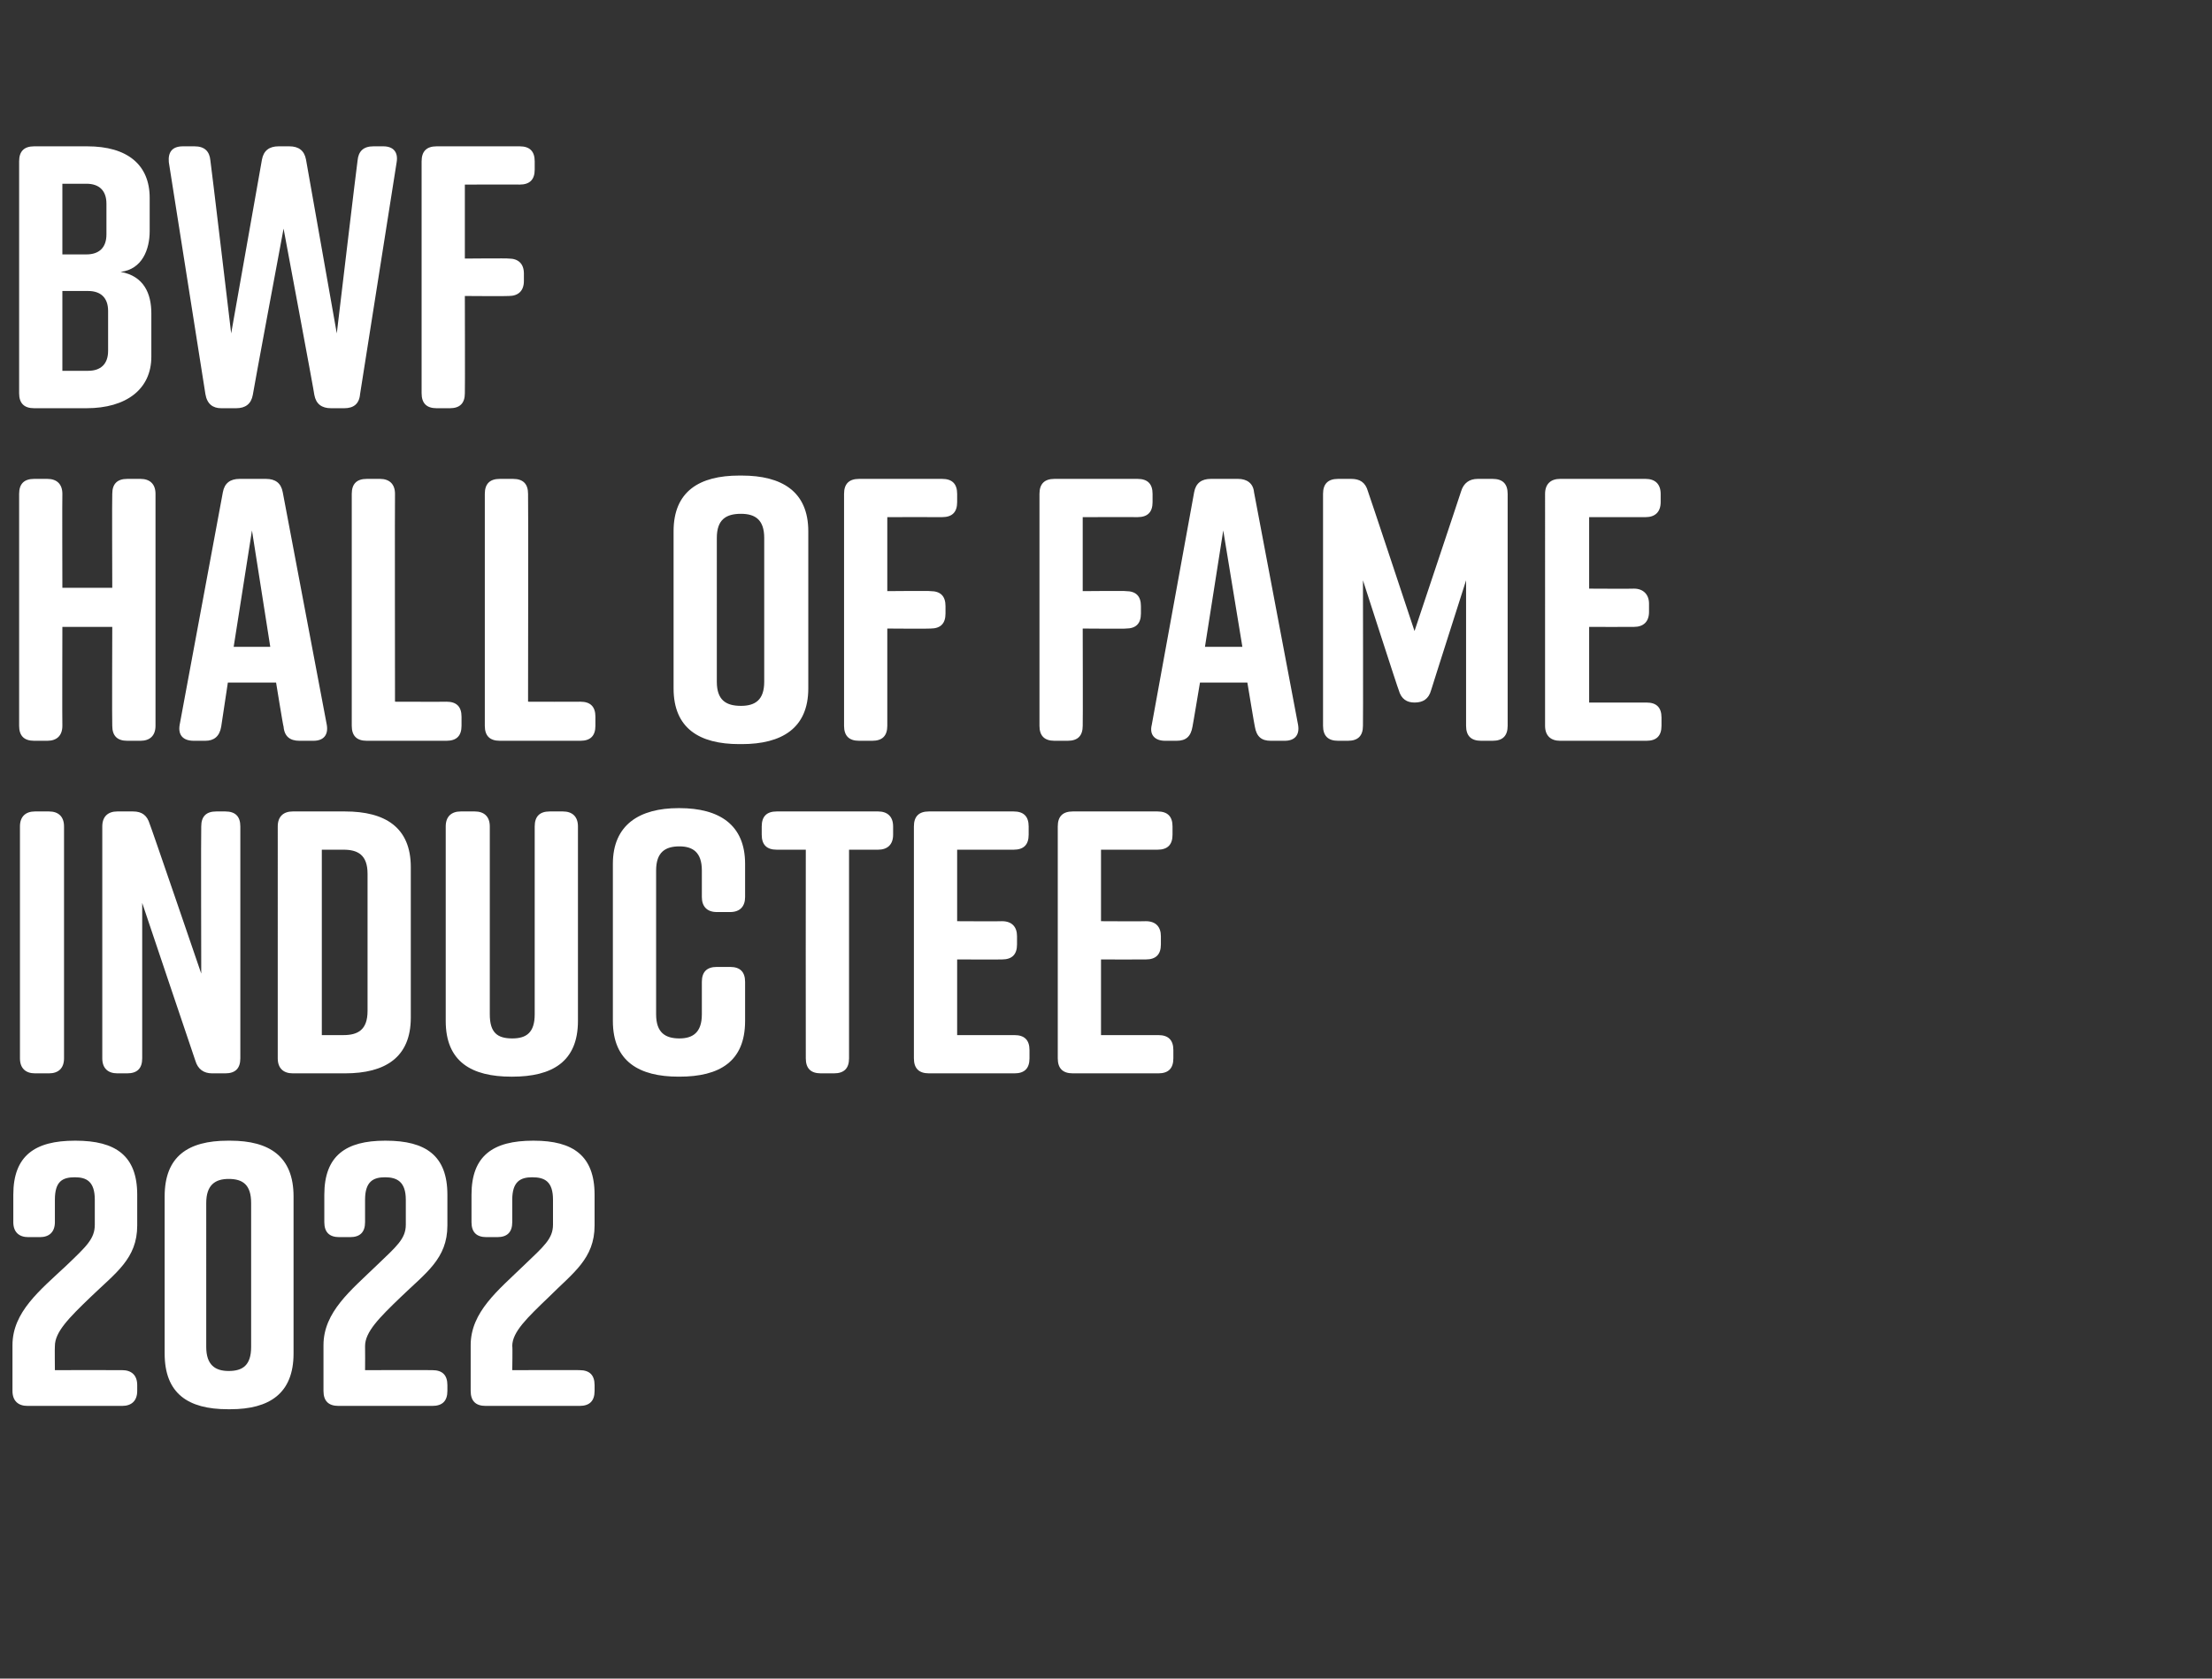
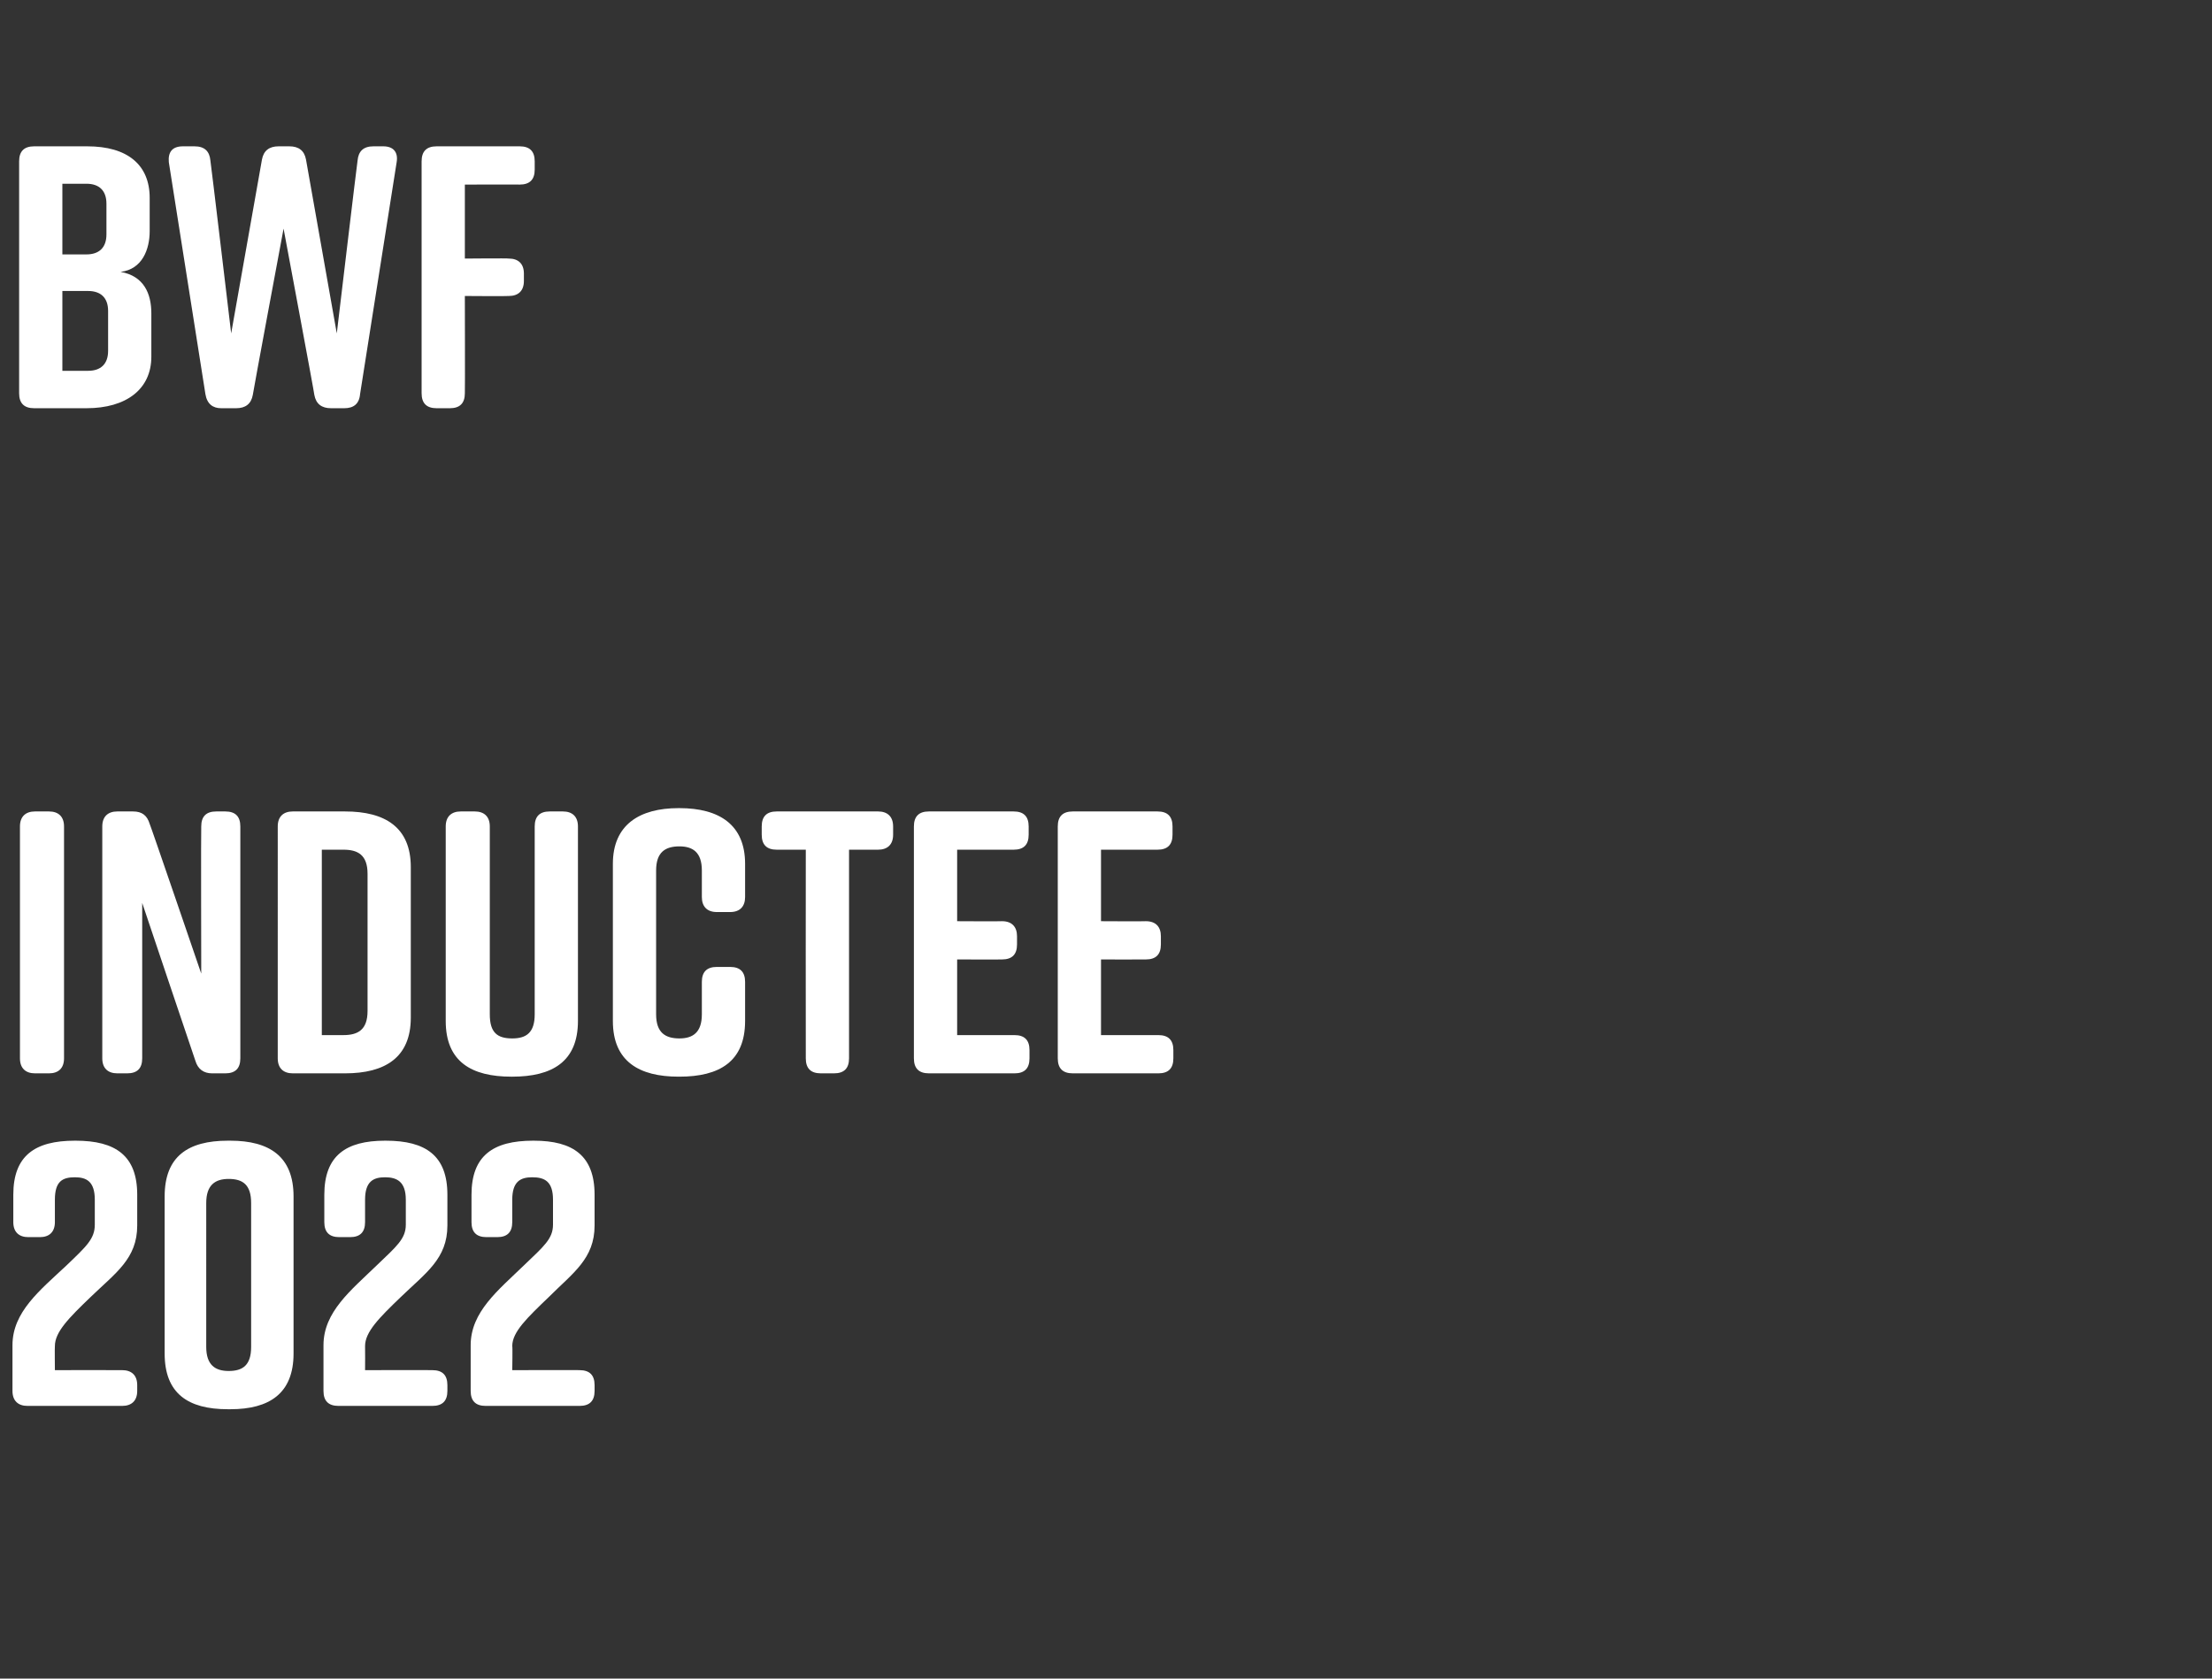
<svg xmlns="http://www.w3.org/2000/svg" version="1.1" width="266px" height="201.9px" viewBox="0 -14 266 201.9" style="top:-14px">
  <rect x="0" y="-14" width="266" height="201.9" fill="#333333" stroke="none" />
  <desc>BWF Hall of Fame Inductee 2022</desc>
  <defs />
  <g id="Polygon130263">
    <path d="m1.6 133v-3.3c0-4.7 2.6-6.5 7.4-6.5h.1c4.8 0 7.4 1.8 7.4 6.5v3.7c0 4-2.6 5.7-5.6 8.6c-2.6 2.5-4.3 4.2-4.3 5.9c-.03 0 0 2.9 0 2.9c0 0 8.07-.02 8.1 0c1.1 0 1.8.6 1.8 1.8v.7c0 1.2-.7 1.8-1.8 1.8H3.3c-1.1 0-1.8-.6-1.8-1.8v-5.5c0-4 3.3-6.6 6.5-9.6c2.4-2.3 3.4-3.2 3.4-4.9v-3c0-2.2-1-2.7-2.4-2.7c-1.5 0-2.4.5-2.4 2.7v2.7c0 1.2-.7 1.8-1.8 1.8H3.4c-1.1 0-1.8-.6-1.8-1.8zm33.7-3.1v18.9c0 4.8-2.9 6.7-7.6 6.7h-.3c-4.8 0-7.6-1.9-7.6-6.7v-18.9c0-4.8 2.8-6.7 7.6-6.7h.3c4.7 0 7.6 1.9 7.6 6.7zm-7.8-2.1c-1.6 0-2.7.7-2.7 2.9V148c0 2.2 1.1 2.9 2.7 2.9c1.7 0 2.7-.7 2.7-2.9v-17.3c0-2.2-1-2.9-2.7-2.9zM39 133v-3.3c0-4.7 2.6-6.5 7.3-6.5h.1c4.8 0 7.4 1.8 7.4 6.5v3.7c0 4-2.6 5.7-5.6 8.6c-2.6 2.5-4.3 4.2-4.3 5.9c.02 0 0 2.9 0 2.9c0 0 8.12-.02 8.1 0c1.2 0 1.8.6 1.8 1.8v.7c0 1.2-.6 1.8-1.8 1.8H40.7c-1.2 0-1.8-.6-1.8-1.8v-5.5c0-4 3.3-6.6 6.4-9.6c2.4-2.3 3.5-3.2 3.5-4.9v-3c0-2.2-1.1-2.7-2.5-2.7c-1.4 0-2.4.5-2.4 2.7v2.7c0 1.2-.6 1.8-1.8 1.8h-1.3c-1.2 0-1.8-.6-1.8-1.8zm17.7 0v-3.3c0-4.7 2.6-6.5 7.4-6.5h.1c4.7 0 7.3 1.8 7.3 6.5v3.7c0 4-2.6 5.7-5.5 8.6c-2.6 2.5-4.4 4.2-4.4 5.9c.05 0 0 2.9 0 2.9c0 0 8.15-.02 8.1 0c1.2 0 1.8.6 1.8 1.8v.7c0 1.2-.6 1.8-1.8 1.8H58.4c-1.2 0-1.8-.6-1.8-1.8v-5.5c0-4 3.3-6.6 6.4-9.6c2.4-2.3 3.5-3.2 3.5-4.9v-3c0-2.2-1-2.7-2.5-2.7c-1.4 0-2.4.5-2.4 2.7v2.7c0 1.2-.6 1.8-1.8 1.8h-1.3c-1.2 0-1.8-.6-1.8-1.8z" stroke="none" fill="#fff" />
  </g>
  <g id="Polygon130262">
    <path d="m5.9 115.1H4.2c-1.1 0-1.8-.6-1.8-1.8V85.4c0-1.2.7-1.8 1.8-1.8h1.7c1.1 0 1.8.6 1.8 1.8v27.9c0 1.2-.7 1.8-1.8 1.8zm9.4 0h-1.2c-1.1 0-1.8-.6-1.8-1.8V85.4c0-1.2.7-1.8 1.8-1.8h1.9c1.1 0 1.7.5 2 1.5c.04-.02 6.2 18 6.2 18c0 0-.04-17.7 0-17.7c0-1.2.6-1.8 1.8-1.8h1.1c1.2 0 1.8.6 1.8 1.8v27.9c0 1.2-.6 1.8-1.8 1.8h-1.6c-1 0-1.7-.5-2-1.5c-.01.01-6.4-19-6.4-19v18.7c0 1.2-.6 1.8-1.8 1.8zm34.1-24.8v18.1c0 4.8-3.1 6.7-7.9 6.7h-6.3c-1.1 0-1.8-.6-1.8-1.8V85.4c0-1.2.7-1.8 1.8-1.8h6.3c4.8 0 7.9 1.9 7.9 6.7zm-8.1-2.1h-2.6v22.3h2.6c1.7 0 2.9-.6 2.9-2.9V91.1c0-2.3-1.2-2.9-2.9-2.9zm28.2-2.8v23.4c0 4.9-3.1 6.7-7.9 6.7h-.1c-4.8 0-7.9-1.8-7.9-6.7V85.4c0-1.2.7-1.8 1.8-1.8h1.7c1.1 0 1.8.6 1.8 1.8V108c0 2.2.9 2.9 2.7 2.9c1.7 0 2.7-.7 2.7-2.9V85.4c0-1.2.6-1.8 1.8-1.8h1.6c1.1 0 1.8.6 1.8 1.8zm20.1 18.7v4.7c0 4.9-3.1 6.7-7.9 6.7h-.1c-4.7 0-7.9-1.8-7.9-6.7V89.9c0-4.7 3.2-6.7 7.9-6.7h.1c4.8 0 7.9 2 7.9 6.7v4c0 1.1-.6 1.8-1.8 1.8h-1.6c-1.2 0-1.8-.7-1.8-1.8v-3.2c0-2.2-1.1-2.9-2.7-2.9c-1.7 0-2.8.7-2.8 2.9V108c0 2.2 1.1 2.9 2.8 2.9c1.6 0 2.7-.7 2.7-2.9v-3.9c0-1.2.6-1.8 1.8-1.8h1.6c1.2 0 1.8.6 1.8 1.8zm17.8-18.7v1c0 1.2-.7 1.8-1.8 1.8h-3.5v25.1c0 1.2-.6 1.8-1.8 1.8h-1.6c-1.2 0-1.8-.6-1.8-1.8c-.02 0 0-25.1 0-25.1h-3.5c-1.2 0-1.8-.6-1.8-1.8v-1c0-1.2.6-1.8 1.8-1.8h12.2c1.1 0 1.8.6 1.8 1.8zm14.6 29.7h-10.3c-1.2 0-1.8-.6-1.8-1.8V85.4c0-1.2.6-1.8 1.8-1.8h10.2c1.2 0 1.8.6 1.8 1.8v1c0 1.2-.6 1.8-1.8 1.8c0-.01-6.8 0-6.8 0v8.6s5.41.03 5.4 0c1.2 0 1.8.7 1.8 1.8v1c0 1.2-.6 1.8-1.8 1.8c.01.02-5.4 0-5.4 0v9.1h6.9c1.2 0 1.8.6 1.8 1.8v1c0 1.2-.6 1.8-1.8 1.8zm17.3 0H129c-1.2 0-1.8-.6-1.8-1.8V85.4c0-1.2.6-1.8 1.8-1.8h10.2c1.2 0 1.8.6 1.8 1.8v1c0 1.2-.6 1.8-1.8 1.8c-.02-.01-6.8 0-6.8 0v8.6s5.39.03 5.4 0c1.2 0 1.8.7 1.8 1.8v1c0 1.2-.6 1.8-1.8 1.8c-.01.02-5.4 0-5.4 0v9.1h6.9c1.2 0 1.8.6 1.8 1.8v1c0 1.2-.6 1.8-1.8 1.8z" stroke="none" fill="#fff" />
  </g>
  <g id="Polygon130261">
-     <path d="m4.1 43.6h1.6c1.1 0 1.8.6 1.8 1.8c-.03 0 0 11.3 0 11.3h6s-.04-11.3 0-11.3c0-1.2.6-1.8 1.8-1.8h1.6c1.1 0 1.8.6 1.8 1.8v27.9c0 1.2-.7 1.8-1.8 1.8h-1.6c-1.2 0-1.8-.6-1.8-1.8c-.04 0 0-11.9 0-11.9h-6s-.03 11.9 0 11.9c0 1.2-.7 1.8-1.8 1.8H4.1c-1.2 0-1.8-.6-1.8-1.8V45.4c0-1.2.6-1.8 1.8-1.8zm33.6 31.5H36c-1.1 0-1.8-.5-1.9-1.7c-.04.03-.9-5.3-.9-5.3h-5.8l-.8 5.3c-.2 1.2-.9 1.7-1.9 1.7h-1.4c-1.3 0-1.9-.7-1.7-1.9l5.2-28c.2-1.1.9-1.6 2-1.6h3.2c1.1 0 1.8.5 2 1.6l5.3 28c.2 1.2-.4 1.9-1.6 1.9zm-5.2-11.3l-2.2-14l-2.2 14h4.4zm23 8.4v1.1c0 1.2-.6 1.8-1.8 1.8h-9.6c-1.2 0-1.8-.6-1.8-1.8V45.4c0-1.2.6-1.8 1.8-1.8h1.6c1.1 0 1.8.6 1.8 1.8c-.03 0 0 25 0 25c0 0 6.23.02 6.2 0c1.2 0 1.8.6 1.8 1.8zm16.1 0v1.1c0 1.2-.6 1.8-1.8 1.8h-9.7c-1.2 0-1.8-.6-1.8-1.8V45.4c0-1.2.6-1.8 1.8-1.8h1.6c1.2 0 1.8.6 1.8 1.8c.04 0 0 25 0 25c0 0 6.29.02 6.3 0c1.2 0 1.8.6 1.8 1.8zm17.3-29h.3c4.8 0 8 1.9 8 6.7v18.9c0 4.8-3.2 6.7-8 6.7h-.3c-4.8 0-7.9-1.9-7.9-6.7V49.9c0-4.8 3.1-6.7 7.9-6.7zm.2 27.7c1.7 0 2.8-.7 2.8-2.9V50.7c0-2.2-1.1-2.9-2.8-2.9c-1.8 0-2.9.7-2.9 2.9V68c0 2.2 1.1 2.9 2.9 2.9zm12.4 2.4V45.4c0-1.2.6-1.8 1.8-1.8h10c1.2 0 1.8.6 1.8 1.8v1c0 1.2-.6 1.8-1.8 1.8c.01-.01-6.6 0-6.6 0v8.9s5.21-.05 5.2 0c1.2 0 1.8.6 1.8 1.8v.9c0 1.2-.6 1.8-1.8 1.8c.01.04-5.2 0-5.2 0v11.7c0 1.2-.6 1.8-1.8 1.8h-1.6c-1.2 0-1.8-.6-1.8-1.8zm23.5 0V45.4c0-1.2.6-1.8 1.8-1.8h10c1.2 0 1.8.6 1.8 1.8v1c0 1.2-.6 1.8-1.8 1.8c.04-.01-6.6 0-6.6 0v8.9s5.25-.05 5.2 0c1.2 0 1.8.6 1.8 1.8v.9c0 1.2-.6 1.8-1.8 1.8c.05.04-5.2 0-5.2 0c0 0 .03 11.7 0 11.7c0 1.2-.6 1.8-1.8 1.8h-1.6c-1.2 0-1.8-.6-1.8-1.8zm29.5 1.8h-1.7c-1.1 0-1.7-.5-1.9-1.7c-.02.03-.9-5.3-.9-5.3h-5.7s-.89 5.33-.9 5.3c-.2 1.2-.8 1.7-1.9 1.7h-1.4c-1.2 0-1.9-.7-1.6-1.9l5.1-28c.2-1.1.9-1.6 2-1.6h3.3c1 0 1.8.5 1.9 1.6l5.3 28c.2 1.2-.4 1.9-1.6 1.9zm-5.1-11.3l-2.3-14l-2.2 14h4.5zm22.7 5.2c-.3 1.1-1 1.5-2 1.5c-.9 0-1.6-.4-1.9-1.5c-.04.02-4.3-13.2-4.3-13.2c0 0 .03 17.5 0 17.5c0 1.2-.6 1.8-1.8 1.8h-1.2c-1.2 0-1.8-.6-1.8-1.8V45.4c0-1.2.6-1.8 1.8-1.8h1.6c1 0 1.7.4 2 1.5c.02-.02 5.6 16.8 5.6 16.8c0 0 5.62-16.82 5.6-16.8c.3-1 1-1.5 2-1.5h1.8c1.2 0 1.8.6 1.8 1.8v27.9c0 1.2-.6 1.8-1.8 1.8h-1.4c-1.2 0-1.8-.6-1.8-1.8c.01 0 0-17.5 0-17.5c0 0-4.22 13.22-4.2 13.2zm25.9 6.1h-10.4c-1.1 0-1.8-.6-1.8-1.8V45.4c0-1.2.7-1.8 1.8-1.8h10.3c1.1 0 1.8.6 1.8 1.8v1c0 1.2-.7 1.8-1.8 1.8c-.04-.01-6.8 0-6.8 0v8.6s5.37.03 5.4 0c1.1 0 1.8.7 1.8 1.8v1c0 1.2-.7 1.8-1.8 1.8c-.03.02-5.4 0-5.4 0v9.1h6.9c1.2 0 1.8.6 1.8 1.8v1c0 1.2-.6 1.8-1.8 1.8z" stroke="none" fill="#fff" />
-   </g>
+     </g>
  <g id="Polygon130260">
    <path d="m14.5 18.7c2.8.5 3.7 2.6 3.7 5v5.2c0 3.9-3 6.2-7.8 6.2H4.1c-1.2 0-1.8-.6-1.8-1.8V5.4c0-1.2.6-1.8 1.8-1.8h6.4c4.8 0 7.5 2.2 7.5 6.2v4c0 2.2-.9 4.6-3.5 4.9zm-7-2.1h2.9c1.5 0 2.4-.8 2.4-2.4v-3.7c0-1.6-.9-2.4-2.4-2.4H7.5v8.5zm3.1 4.4H7.5v9.6h3.1c1.5 0 2.4-.8 2.4-2.4v-4.8c0-1.6-.9-2.4-2.4-2.4zM47.7 5.5l-4.4 27.9c-.1 1.2-.8 1.7-1.9 1.7h-1.6c-1.1 0-1.8-.5-2-1.6c.04-.02-3.7-20-3.7-20c0 0-3.73 19.98-3.7 20c-.2 1.1-.9 1.6-2 1.6h-1.8c-1 0-1.7-.5-1.9-1.7L20.3 5.5c-.1-1.2.4-1.9 1.7-1.9h1.4c1.2 0 1.8.6 1.9 1.7c.03.01 2.5 20.8 2.5 20.8l3.7-20.9c.2-1.1.9-1.6 2-1.6h1.3c1.1 0 1.8.5 2 1.6l3.7 20.9S42.97 5.31 43 5.3c.1-1.1.7-1.7 1.9-1.7h1.2c1.2 0 1.8.7 1.6 1.9zm3 27.8V5.4c0-1.2.6-1.8 1.8-1.8h10c1.2 0 1.8.6 1.8 1.8v1c0 1.2-.6 1.8-1.8 1.8c.05-.01-6.6 0-6.6 0v8.9s5.25-.05 5.3 0c1.1 0 1.8.6 1.8 1.8v.9c0 1.2-.7 1.8-1.8 1.8c-.05.04-5.3 0-5.3 0c0 0 .03 11.7 0 11.7c0 1.2-.6 1.8-1.8 1.8h-1.6c-1.2 0-1.8-.6-1.8-1.8z" stroke="none" fill="#fff" />
  </g>
</svg>